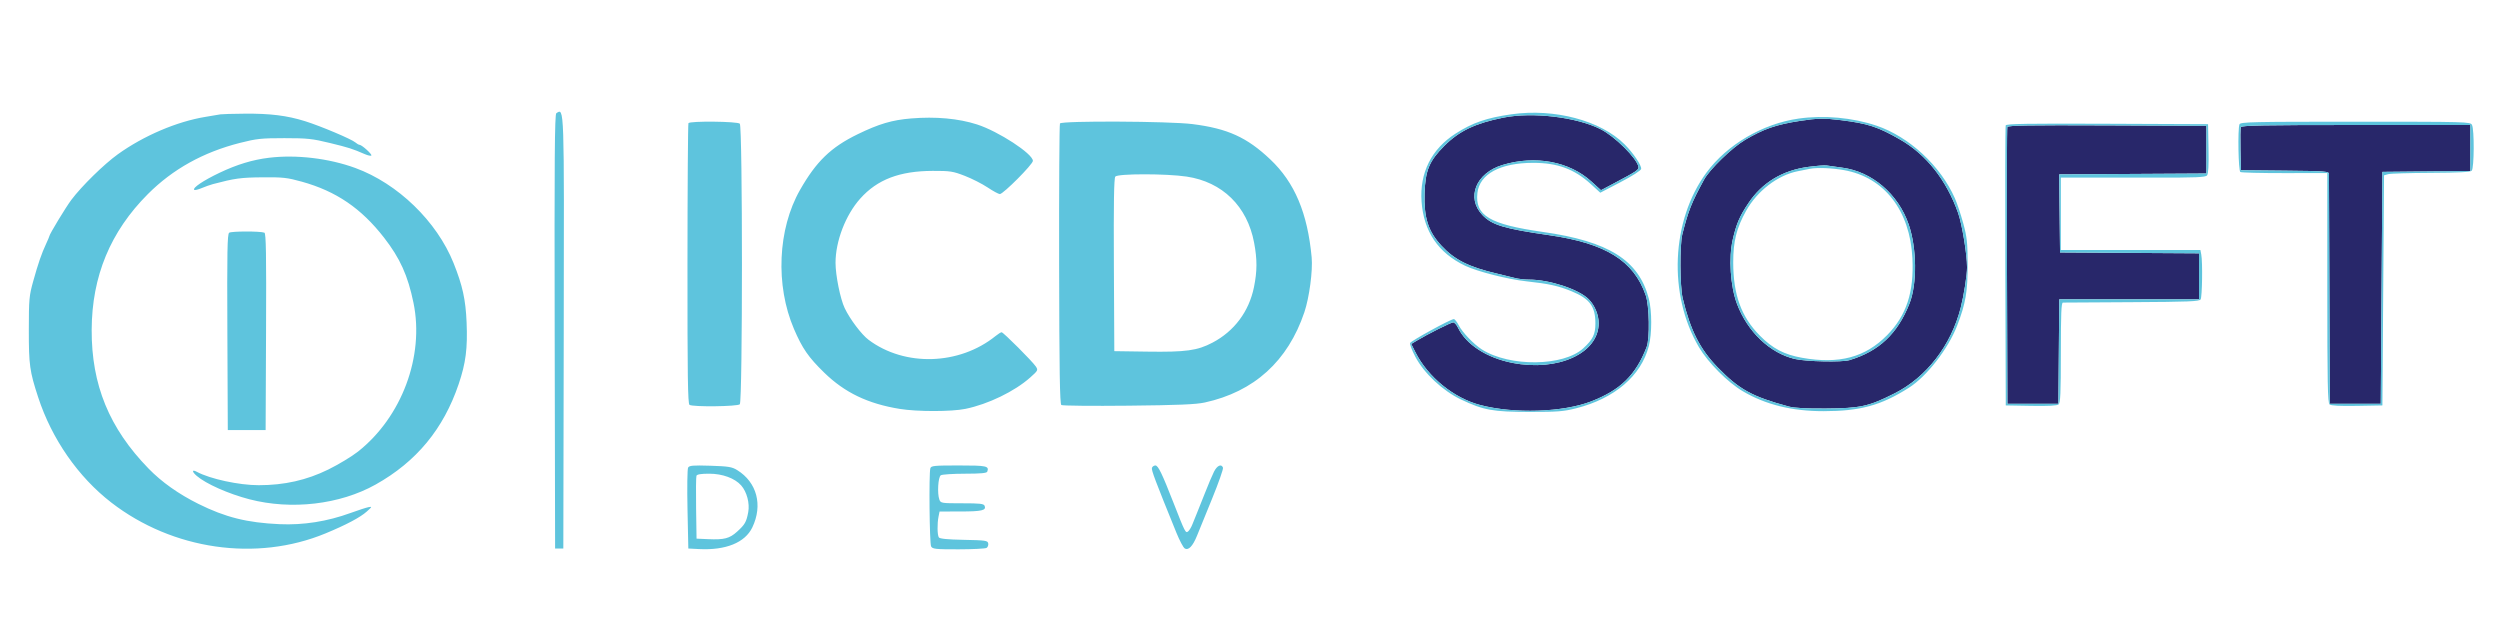
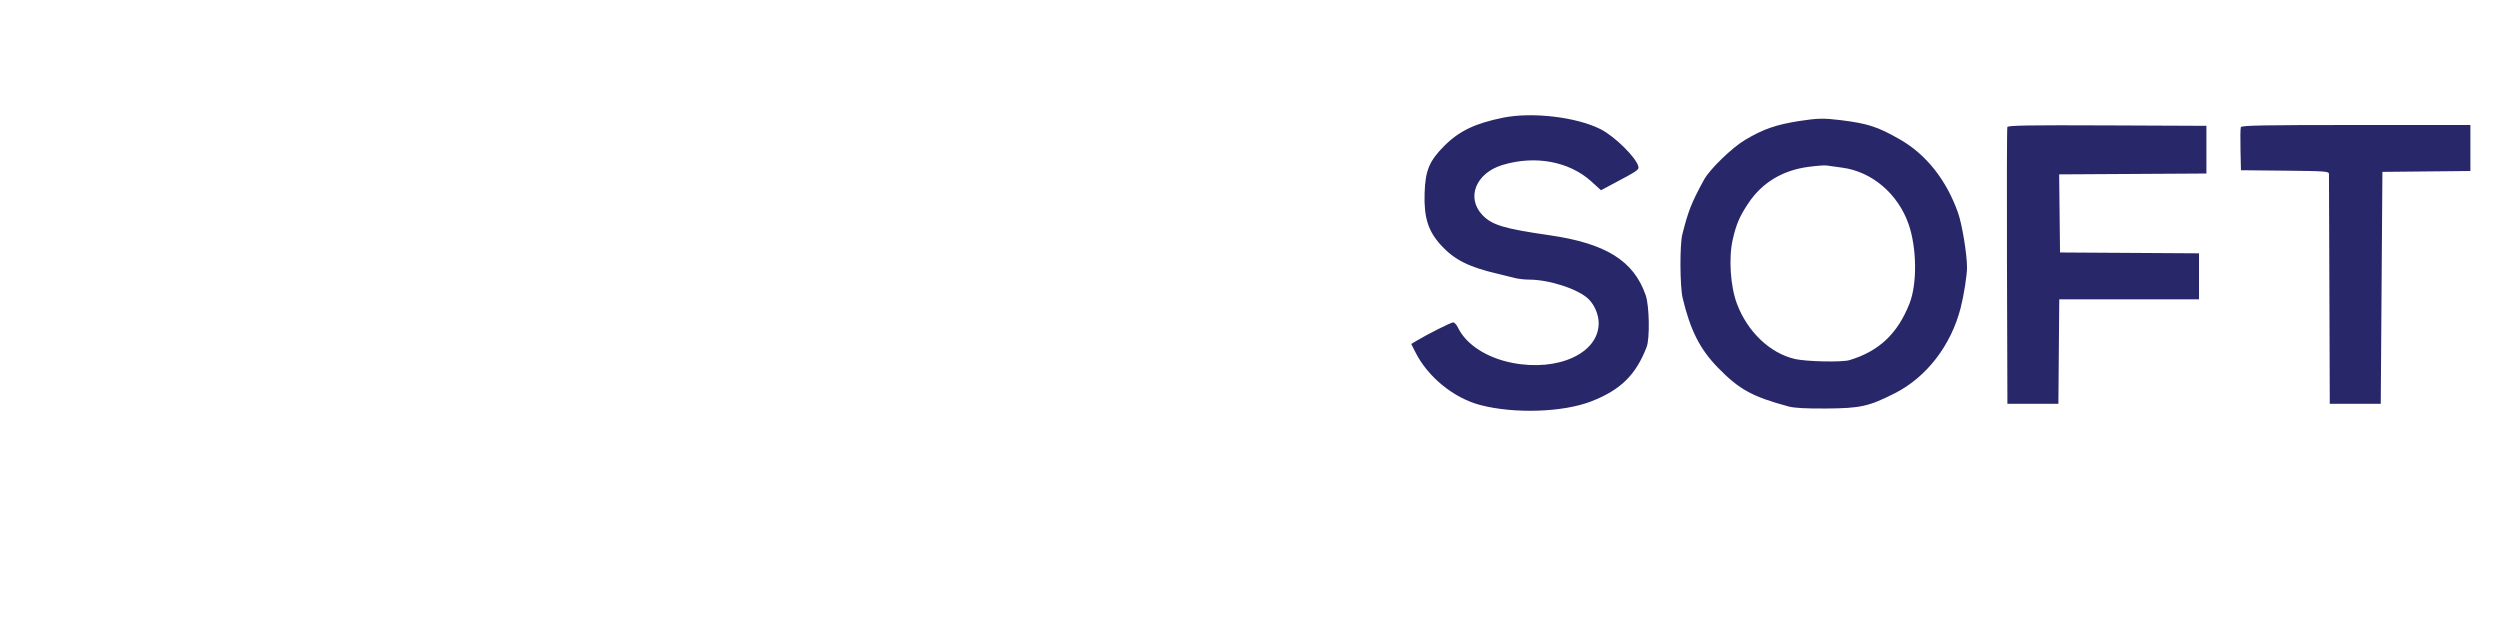
<svg xmlns="http://www.w3.org/2000/svg" width="1520" height="382" viewBox="0 0 1520 382" version="1.1">
  <path d="M 914 71.532 C 896.984 74.955, 887.243 79.603, 878.226 88.601 C 869.031 97.778, 866.591 103.610, 866.156 117.451 C 865.687 132.396, 868.354 140.711, 876.394 149.370 C 884.419 158.013, 893.127 162.369, 910.500 166.430 C 914.350 167.329, 919.127 168.501, 921.116 169.033 C 923.105 169.565, 926.930 170.001, 929.616 170.001 C 942.088 170.004, 959.844 175.844, 965.951 181.951 C 969.579 185.579, 972 191.402, 972 196.500 C 972 214.749, 947.354 226.076, 919.500 220.629 C 903.953 217.588, 891.416 209.472, 886.477 199.250 C 885.613 197.463, 884.295 196, 883.549 196 C 882.234 196, 867.825 203.237, 861.269 207.191 L 858.037 209.140 860.656 214.320 C 868.199 229.239, 883.892 242.002, 899.888 246.227 C 920.557 251.686, 950.278 250.721, 967.485 244.031 C 985.311 237.101, 994.588 227.998, 1001.149 211 C 1003.155 205.803, 1002.800 185.891, 1000.587 179.503 C 993.323 158.533, 976.345 147.956, 942 143.006 C 914.406 139.030, 907.049 136.808, 901.277 130.711 C 891.302 120.175, 897.316 105.227, 913.508 100.307 C 933.390 94.266, 954.110 98.124, 967.592 110.376 L 973.402 115.656 980.951 111.652 C 995.438 103.968, 996.516 103.240, 996.163 101.389 C 995.163 96.153, 981.878 82.957, 973.169 78.551 C 958.556 71.156, 931.702 67.971, 914 71.532 M 1094.500 73.492 C 1079.921 75.731, 1072.242 78.391, 1060.903 85.127 C 1053.058 89.788, 1039.490 102.947, 1036.072 109.211 C 1028.421 123.232, 1026.519 128.021, 1022.853 142.500 C 1021.237 148.879, 1021.374 174.149, 1023.062 181.234 C 1027.722 200.793, 1033.558 212.306, 1044.500 223.530 C 1057.448 236.812, 1065.367 241.162, 1087.500 247.148 C 1090.908 248.069, 1098.073 248.461, 1110 248.378 C 1131.198 248.231, 1136.025 247.173, 1151.853 239.203 C 1171.314 229.403, 1186.273 210.014, 1192.128 187 C 1194.071 179.360, 1195.962 167.238, 1195.950 162.500 C 1195.929 154.510, 1192.944 136.354, 1190.525 129.500 C 1183.472 109.520, 1171.238 94.022, 1155.273 84.843 C 1141.754 77.071, 1135.671 75.086, 1119.091 73.039 C 1109.038 71.797, 1105.054 71.870, 1094.500 73.492 M 1220.463 77.242 C 1220.199 77.934, 1220.100 116.075, 1220.242 162 L 1220.500 245.500 1236 245.500 L 1251.500 245.500 1251.764 213.750 L 1252.028 182 1294.514 182 L 1337 182 1337 168.011 L 1337 154.022 1294.750 153.761 L 1252.500 153.500 1252.232 129.760 L 1251.964 106.021 1296.732 105.760 L 1341.500 105.500 1341.500 91 L 1341.500 76.500 1281.222 76.242 C 1233.530 76.038, 1220.843 76.247, 1220.463 77.242 M 1362.436 77.305 C 1362.161 78.023, 1362.062 84.211, 1362.218 91.055 L 1362.500 103.500 1389.250 103.766 C 1413.857 104.011, 1416.001 104.172, 1416.010 105.766 C 1416.016 106.720, 1416.128 138.550, 1416.260 176.500 L 1416.500 245.500 1432 245.500 L 1447.500 245.500 1448 175 L 1448.500 104.500 1475.250 104.234 L 1502 103.967 1502 89.984 L 1502 76 1432.469 76 C 1376.190 76, 1362.842 76.249, 1362.436 77.305 M 1099.457 101.462 C 1083.780 103.545, 1071.380 111.038, 1063.074 123.448 C 1057.704 131.473, 1055.733 136.026, 1053.541 145.480 C 1050.933 156.724, 1052.044 174.020, 1056.059 184.684 C 1062.483 201.744, 1076.116 214.733, 1091.305 218.264 C 1098.222 219.872, 1119.928 220.329, 1124.473 218.962 C 1142.453 213.557, 1153.766 202.881, 1160.993 184.500 C 1165.671 172.603, 1165.447 150.877, 1160.498 136.500 C 1154.087 117.875, 1138.152 104.288, 1119.947 101.923 C 1115.851 101.392, 1111.600 100.800, 1110.500 100.609 C 1109.400 100.418, 1104.431 100.802, 1099.457 101.462" stroke="none" fill="#28276a" fill-rule="evenodd" />
-   <path d="M 338.246 68.827 C 337.250 69.459, 337.045 96.671, 337.246 201.561 L 337.500 333.500 340 333.500 L 342.500 333.500 342.754 202.107 C 343.023 62.692, 343.126 65.729, 338.246 68.827 M 919 69.480 C 903.883 71.625, 895.364 74.565, 884.991 81.219 C 870.297 90.645, 863.086 105.055, 864.310 122.543 C 865.583 140.717, 874.420 153.744, 890.778 161.563 C 898.171 165.096, 916.725 169.819, 928 171.038 C 941.673 172.516, 947.575 173.819, 955.588 177.126 C 966.561 181.655, 970 186.306, 970 196.615 C 970 203.289, 968.515 206.349, 962.654 211.752 C 950.674 222.794, 917.889 223.175, 901 212.468 C 896.035 209.321, 889.165 202.153, 886.894 197.750 C 885.830 195.688, 884.495 194, 883.928 194 C 882.017 194, 857.843 207.245, 857.334 208.571 C 857.057 209.294, 858.492 213.048, 860.524 216.914 C 865.795 226.945, 877.127 237.572, 888.167 242.836 C 901.927 249.398, 907.642 250.440, 930 250.459 C 946.869 250.474, 950.677 250.177, 958.228 248.262 C 981.679 242.313, 997.746 228.592, 1002.462 210.485 C 1004.431 202.926, 1004.434 189.087, 1002.469 181.542 C 996.385 158.186, 978.165 146.729, 938 141.003 C 905.643 136.391, 896.718 131.067, 898.269 117.307 C 899.562 105.832, 912.116 99.037, 932.068 99.012 C 946.980 98.993, 957.210 102.769, 967.345 112.032 L 972.968 117.172 985.231 110.780 C 992.396 107.045, 997.628 103.696, 997.815 102.723 C 998.205 100.699, 993.107 93.107, 987.784 87.784 C 973.253 73.253, 945.141 65.772, 919 69.480 M 134 69.526 C 133.175 69.688, 129.125 70.370, 125 71.042 C 107.585 73.881, 87.394 82.493, 71.645 93.801 C 63.253 99.827, 49.667 113.142, 43.384 121.500 C 40.012 125.986, 30 142.510, 30 143.590 C 30 143.827, 29.112 145.929, 28.026 148.261 C 25.245 154.236, 23.239 160.053, 20.188 171 C 17.732 179.809, 17.539 181.954, 17.524 200.500 C 17.507 221.912, 18.030 225.697, 23.182 241.474 C 31.488 266.906, 47.532 290.001, 67.719 305.583 C 104.988 334.351, 155.865 341.681, 197.854 324.332 C 210.437 319.133, 219.018 314.589, 223 311.018 C 226.281 308.076, 226.343 307.909, 224 308.363 C 222.625 308.629, 217.775 310.203, 213.222 311.862 C 198.965 317.057, 184.505 319.344, 170 318.700 C 150.241 317.822, 137.011 314.515, 120.613 306.353 C 108.537 300.343, 98.326 293.108, 90.322 284.889 C 66.402 260.330, 55.604 233.979, 55.740 200.500 C 55.873 167.942, 67.131 140.780, 89.955 117.954 C 105.075 102.833, 123.570 92.555, 145.857 86.888 C 155.994 84.310, 158.896 84, 172.882 84 C 186.827 84, 189.876 84.324, 200.604 86.943 C 212.124 89.756, 214.235 90.431, 221.831 93.726 C 223.663 94.521, 225.435 94.898, 225.769 94.565 C 226.436 93.897, 220.054 88.106, 218.579 88.041 C 218.072 88.018, 216.947 87.374, 216.079 86.609 C 213.811 84.611, 194.904 76.625, 185.459 73.675 C 174.472 70.245, 164.260 68.979, 148.678 69.116 C 141.430 69.180, 134.825 69.364, 134 69.526 M 914 71.532 C 896.984 74.955, 887.243 79.603, 878.226 88.601 C 869.031 97.778, 866.591 103.610, 866.156 117.451 C 865.687 132.396, 868.354 140.711, 876.394 149.370 C 884.419 158.013, 893.127 162.369, 910.500 166.430 C 914.350 167.329, 919.127 168.501, 921.116 169.033 C 923.105 169.565, 926.930 170.001, 929.616 170.001 C 942.088 170.004, 959.844 175.844, 965.951 181.951 C 969.579 185.579, 972 191.402, 972 196.500 C 972 214.749, 947.354 226.076, 919.500 220.629 C 903.953 217.588, 891.416 209.472, 886.477 199.250 C 885.613 197.463, 884.295 196, 883.549 196 C 882.234 196, 867.825 203.237, 861.269 207.191 L 858.037 209.140 860.656 214.320 C 868.199 229.239, 883.892 242.002, 899.888 246.227 C 920.557 251.686, 950.278 250.721, 967.485 244.031 C 985.311 237.101, 994.588 227.998, 1001.149 211 C 1003.155 205.803, 1002.800 185.891, 1000.587 179.503 C 993.323 158.533, 976.345 147.956, 942 143.006 C 914.406 139.030, 907.049 136.808, 901.277 130.711 C 891.302 120.175, 897.316 105.227, 913.508 100.307 C 933.390 94.266, 954.110 98.124, 967.592 110.376 L 973.402 115.656 980.951 111.652 C 995.438 103.968, 996.516 103.240, 996.163 101.389 C 995.163 96.153, 981.878 82.957, 973.169 78.551 C 958.556 71.156, 931.702 67.971, 914 71.532 M 554 72.009 C 542.368 72.967, 534.435 75.308, 521.500 81.596 C 505.203 89.520, 496.310 98.109, 486.401 115.500 C 472.849 139.282, 471.359 173.440, 482.717 199.966 C 487.807 211.853, 491.545 217.251, 501.165 226.606 C 513.623 238.721, 527.665 245.462, 547 248.609 C 557.713 250.353, 578.485 250.341, 587 248.588 C 600.833 245.738, 616.898 237.951, 626.404 229.487 C 631.125 225.284, 631.251 225.033, 629.769 222.810 C 627.695 219.697, 610.012 202, 608.976 202 C 608.524 202, 606.881 203.027, 605.327 204.283 C 583.276 222.088, 550.092 223.090, 528.105 206.616 C 523.806 203.395, 516.759 194.048, 513.557 187.320 C 510.902 181.740, 508.008 167.410, 508.003 159.815 C 507.994 146.636, 514.114 130.716, 523.019 120.752 C 533.405 109.131, 546.936 103.959, 567.106 103.899 C 577.708 103.867, 579.395 104.129, 586.606 106.922 C 590.948 108.604, 597.200 111.783, 600.500 113.987 C 603.800 116.191, 607.134 117.995, 607.909 117.997 C 609.974 118.001, 628 99.892, 628 97.813 C 628 93.499, 607.029 79.830, 594 75.651 C 582.735 72.038, 568.918 70.780, 554 72.009 M 1093.500 72.100 C 1071.688 75.214, 1050.003 87.948, 1037.475 105 C 1016.053 134.160, 1014.144 179.231, 1032.980 211.128 C 1038.480 220.440, 1050.411 232.432, 1059.536 237.820 C 1073.438 246.028, 1089.500 250.004, 1108.708 249.992 C 1131.007 249.979, 1143.635 246.522, 1160.538 235.803 C 1171.482 228.863, 1184.494 212.122, 1189.959 197.951 C 1195.138 184.522, 1196.393 177.149, 1196.338 160.500 C 1196.295 147.545, 1195.932 144.183, 1193.670 135.837 C 1192.230 130.522, 1189.920 123.616, 1188.538 120.489 C 1179.805 100.744, 1160.759 83.118, 1140.891 76.396 C 1126.372 71.484, 1108.908 69.901, 1093.500 72.100 M 1094.500 73.492 C 1079.921 75.731, 1072.242 78.391, 1060.903 85.127 C 1053.058 89.788, 1039.490 102.947, 1036.072 109.211 C 1028.421 123.232, 1026.519 128.021, 1022.853 142.500 C 1021.237 148.879, 1021.374 174.149, 1023.062 181.234 C 1027.722 200.793, 1033.558 212.306, 1044.500 223.530 C 1057.448 236.812, 1065.367 241.162, 1087.500 247.148 C 1090.908 248.069, 1098.073 248.461, 1110 248.378 C 1131.198 248.231, 1136.025 247.173, 1151.853 239.203 C 1171.314 229.403, 1186.273 210.014, 1192.128 187 C 1194.071 179.360, 1195.962 167.238, 1195.950 162.500 C 1195.929 154.510, 1192.944 136.354, 1190.525 129.500 C 1183.472 109.520, 1171.238 94.022, 1155.273 84.843 C 1141.754 77.071, 1135.671 75.086, 1119.091 73.039 C 1109.038 71.797, 1105.054 71.870, 1094.500 73.492 M 418.575 74.879 C 418.276 75.363, 418.009 113.915, 417.983 160.550 C 417.945 228.479, 418.190 245.504, 419.218 246.156 C 421.336 247.500, 448.415 247.185, 449.800 245.800 C 451.539 244.061, 451.539 76.939, 449.800 75.200 C 448.377 73.777, 419.440 73.479, 418.575 74.879 M 644.459 75.067 C 644.096 75.653, 643.866 114.227, 643.946 160.786 C 644.058 225.513, 644.376 245.631, 645.296 246.254 C 645.958 246.703, 664.275 246.884, 686 246.657 C 716.463 246.339, 727.101 245.895, 732.500 244.717 C 762.499 238.171, 783.046 219.548, 793.058 189.828 C 796.063 180.909, 798.241 164.549, 797.495 156.500 C 794.994 129.513, 787.164 110.958, 772.365 96.947 C 758.141 83.481, 746.412 78.153, 725.038 75.450 C 710.921 73.664, 645.518 73.353, 644.459 75.067 M 1361.607 75.582 C 1360.465 78.557, 1360.928 103.838, 1362.138 104.586 C 1362.764 104.972, 1374.914 105.273, 1389.138 105.253 L 1415 105.217 1415 174.986 C 1415 233.199, 1415.229 244.945, 1416.385 245.904 C 1417.329 246.688, 1422.654 246.965, 1433.135 246.777 L 1448.500 246.500 1449 176.545 L 1449.500 106.590 1452 105.895 C 1453.375 105.512, 1465.097 105.155, 1478.050 105.100 C 1494.916 105.028, 1501.941 104.659, 1502.800 103.800 C 1504.315 102.285, 1504.454 78.718, 1502.965 75.934 C 1501.957 74.050, 1500.115 74, 1432.072 74 C 1369.293 74, 1362.152 74.160, 1361.607 75.582 M 1219.463 76.242 C 1219.199 76.934, 1219.100 115.525, 1219.242 162 L 1219.500 246.500 1234.865 246.777 C 1245.346 246.965, 1250.671 246.688, 1251.615 245.904 C 1252.739 244.972, 1253 239.035, 1253 214.378 C 1253 190.756, 1253.278 183.994, 1254.250 183.973 C 1254.938 183.959, 1273.854 183.846, 1296.287 183.723 C 1330.820 183.534, 1337.212 183.276, 1337.977 182.038 C 1338.946 180.470, 1339.252 159.311, 1338.372 154.750 L 1337.841 152 1295.421 152 L 1253 152 1253 130 L 1253 108 1265.750 107.973 C 1272.763 107.959, 1292.498 107.970, 1309.606 107.999 C 1335.212 108.042, 1340.920 107.802, 1341.884 106.640 C 1342.692 105.666, 1342.969 100.625, 1342.777 90.365 L 1342.500 75.500 1281.222 75.242 C 1232.730 75.038, 1219.843 75.247, 1219.463 76.242 M 1220.463 77.242 C 1220.199 77.934, 1220.100 116.075, 1220.242 162 L 1220.500 245.500 1236 245.500 L 1251.500 245.500 1251.764 213.750 L 1252.028 182 1294.514 182 L 1337 182 1337 168.011 L 1337 154.022 1294.750 153.761 L 1252.500 153.500 1252.232 129.760 L 1251.964 106.021 1296.732 105.760 L 1341.500 105.500 1341.500 91 L 1341.500 76.500 1281.222 76.242 C 1233.530 76.038, 1220.843 76.247, 1220.463 77.242 M 1362.436 77.305 C 1362.161 78.023, 1362.062 84.211, 1362.218 91.055 L 1362.500 103.500 1389.250 103.766 C 1413.857 104.011, 1416.001 104.172, 1416.010 105.766 C 1416.016 106.720, 1416.128 138.550, 1416.260 176.500 L 1416.500 245.500 1432 245.500 L 1447.500 245.500 1448 175 L 1448.500 104.500 1475.250 104.234 L 1502 103.967 1502 89.984 L 1502 76 1432.469 76 C 1376.190 76, 1362.842 76.249, 1362.436 77.305 M 163.500 95.922 C 153.577 97.127, 144.055 100.022, 133.500 105.041 C 123.633 109.733, 116.934 114.249, 118.096 115.423 C 118.425 115.755, 120.450 115.282, 122.596 114.372 C 124.743 113.462, 127.850 112.361, 129.500 111.925 C 142.712 108.432, 146.370 107.929, 159.433 107.810 C 171.981 107.695, 174.580 107.982, 183.500 110.460 C 204.347 116.251, 219.592 126.618, 233.450 144.427 C 243.238 157.006, 247.991 167.531, 251.417 184.208 C 258.066 216.582, 244.281 253.519, 217.706 274.536 C 213.970 277.491, 205.835 282.406, 199.629 285.458 C 186.465 291.932, 172.855 295, 157.297 295 C 145.341 295, 127.694 291.182, 119.653 286.855 C 116.597 285.211, 116.574 286.730, 119.616 289.346 C 125.245 294.188, 138.920 300.257, 151.665 303.568 C 177.194 310.201, 206.631 306.767, 228.348 294.622 C 253.167 280.743, 269.666 260.788, 278.885 233.500 C 283.212 220.693, 284.351 211.808, 283.692 196 C 283.115 182.150, 281.241 173.615, 275.789 160 C 265.612 134.588, 241.808 111.545, 216 102.120 C 199.898 96.240, 180.108 93.903, 163.500 95.922 M 1099.457 101.462 C 1083.780 103.545, 1071.380 111.038, 1063.074 123.448 C 1057.704 131.473, 1055.733 136.026, 1053.541 145.480 C 1050.933 156.724, 1052.044 174.020, 1056.059 184.684 C 1062.483 201.744, 1076.116 214.733, 1091.305 218.264 C 1098.222 219.872, 1119.928 220.329, 1124.473 218.962 C 1142.453 213.557, 1153.766 202.881, 1160.993 184.500 C 1165.671 172.603, 1165.447 150.877, 1160.498 136.500 C 1154.087 117.875, 1138.152 104.288, 1119.947 101.923 C 1115.851 101.392, 1111.600 100.800, 1110.500 100.609 C 1109.400 100.418, 1104.431 100.802, 1099.457 101.462 M 1100.500 102.626 C 1099.400 102.842, 1096.025 103.512, 1093 104.114 C 1080.825 106.535, 1068.388 116.081, 1061.627 128.193 C 1055.803 138.628, 1053.804 146.626, 1053.802 159.500 C 1053.799 179.217, 1058.667 192.613, 1070 204.073 C 1077.742 211.902, 1084.775 215.593, 1095.642 217.530 C 1118.155 221.542, 1134.093 217.299, 1147.405 203.748 C 1159.104 191.840, 1163.759 177.679, 1162.747 157.074 C 1161.319 127.987, 1145.681 107.809, 1121.181 103.440 C 1113.857 102.134, 1104.808 101.777, 1100.500 102.626 M 678.113 107.363 C 677.296 108.348, 677.054 123.259, 677.241 161.113 L 677.500 213.500 697.500 213.790 C 721.061 214.132, 727.960 213.181, 737.224 208.313 C 750.438 201.369, 759.389 189.397, 762.398 174.643 C 764.398 164.834, 764.422 157.738, 762.489 147.500 C 758.316 125.393, 743.241 110.632, 721.500 107.366 C 709.184 105.516, 679.648 105.514, 678.113 107.363 M 139.335 141.500 C 138.215 142.326, 138.024 152.853, 138.239 202 L 138.500 261.500 150 261.500 L 161.500 261.500 161.758 201.722 C 161.962 154.430, 161.753 141.843, 160.758 141.464 C 158.229 140.500, 140.651 140.529, 139.335 141.500 M 418.364 284.310 C 417.889 285.156, 417.725 296.570, 418 309.674 L 418.500 333.500 425 333.834 C 441.271 334.671, 452.978 329.915, 457.411 320.667 C 463.898 307.132, 460.231 293.250, 448.206 285.818 C 445.035 283.859, 442.875 283.507, 431.890 283.165 C 421.252 282.834, 419.090 283.017, 418.364 284.310 M 565.644 284.750 C 564.726 288.024, 565.141 330.394, 566.109 332.203 C 566.972 333.816, 568.677 333.998, 582.785 333.985 C 591.428 333.976, 599.107 333.585, 599.848 333.115 C 600.590 332.645, 601.034 331.414, 600.836 330.380 C 600.506 328.659, 599.252 328.476, 586.029 328.221 C 576.009 328.028, 571.345 327.568, 570.807 326.721 C 569.866 325.241, 569.768 318.411, 570.625 314.125 L 571.250 311 583.875 310.985 C 596.938 310.969, 599.725 310.332, 598.677 307.601 C 598.157 306.246, 596.055 306, 585.007 306 C 572.376 306, 571.924 305.927, 571.132 303.750 C 569.761 299.982, 570.365 290.013, 572.028 288.962 C 572.837 288.450, 579.425 288.024, 586.667 288.015 C 596.289 288.004, 599.951 287.664, 600.269 286.750 C 601.467 283.318, 600.001 283, 582.960 283 C 567.790 283, 566.086 283.172, 565.644 284.750 M 700.390 284.426 C 699.903 285.695, 702.215 291.834, 715.273 323.958 C 717.164 328.609, 719.425 332.866, 720.297 333.416 C 722.557 334.841, 725.149 332.185, 727.761 325.768 C 728.940 322.871, 733.098 312.668, 737 303.095 C 740.902 293.523, 743.863 285.085, 743.579 284.345 C 742.619 281.844, 740.051 282.980, 738.123 286.759 C 737.068 288.827, 734.544 294.789, 732.513 300.009 C 730.482 305.229, 728.239 310.850, 727.528 312.500 C 726.816 314.150, 725.683 316.948, 725.010 318.717 C 724.336 320.486, 723.172 322.442, 722.423 323.064 C 720.852 324.368, 720.577 323.836, 713.609 306 C 706.524 287.865, 704.170 283, 702.481 283 C 701.632 283, 700.691 283.642, 700.390 284.426 M 423.445 289.282 C 423.175 289.987, 423.076 298.875, 423.227 309.032 L 423.500 327.500 430.500 327.808 C 440.319 328.239, 443.539 327.412, 448.112 323.280 C 452.925 318.932, 453.797 317.408, 454.923 311.385 C 455.927 306.008, 454.075 299.016, 450.615 295.118 C 446.740 290.753, 439.285 288.021, 431.219 288.010 C 426.211 288.003, 423.784 288.400, 423.445 289.282" stroke="none" fill="#5ec4dd" fill-rule="evenodd" />
</svg>